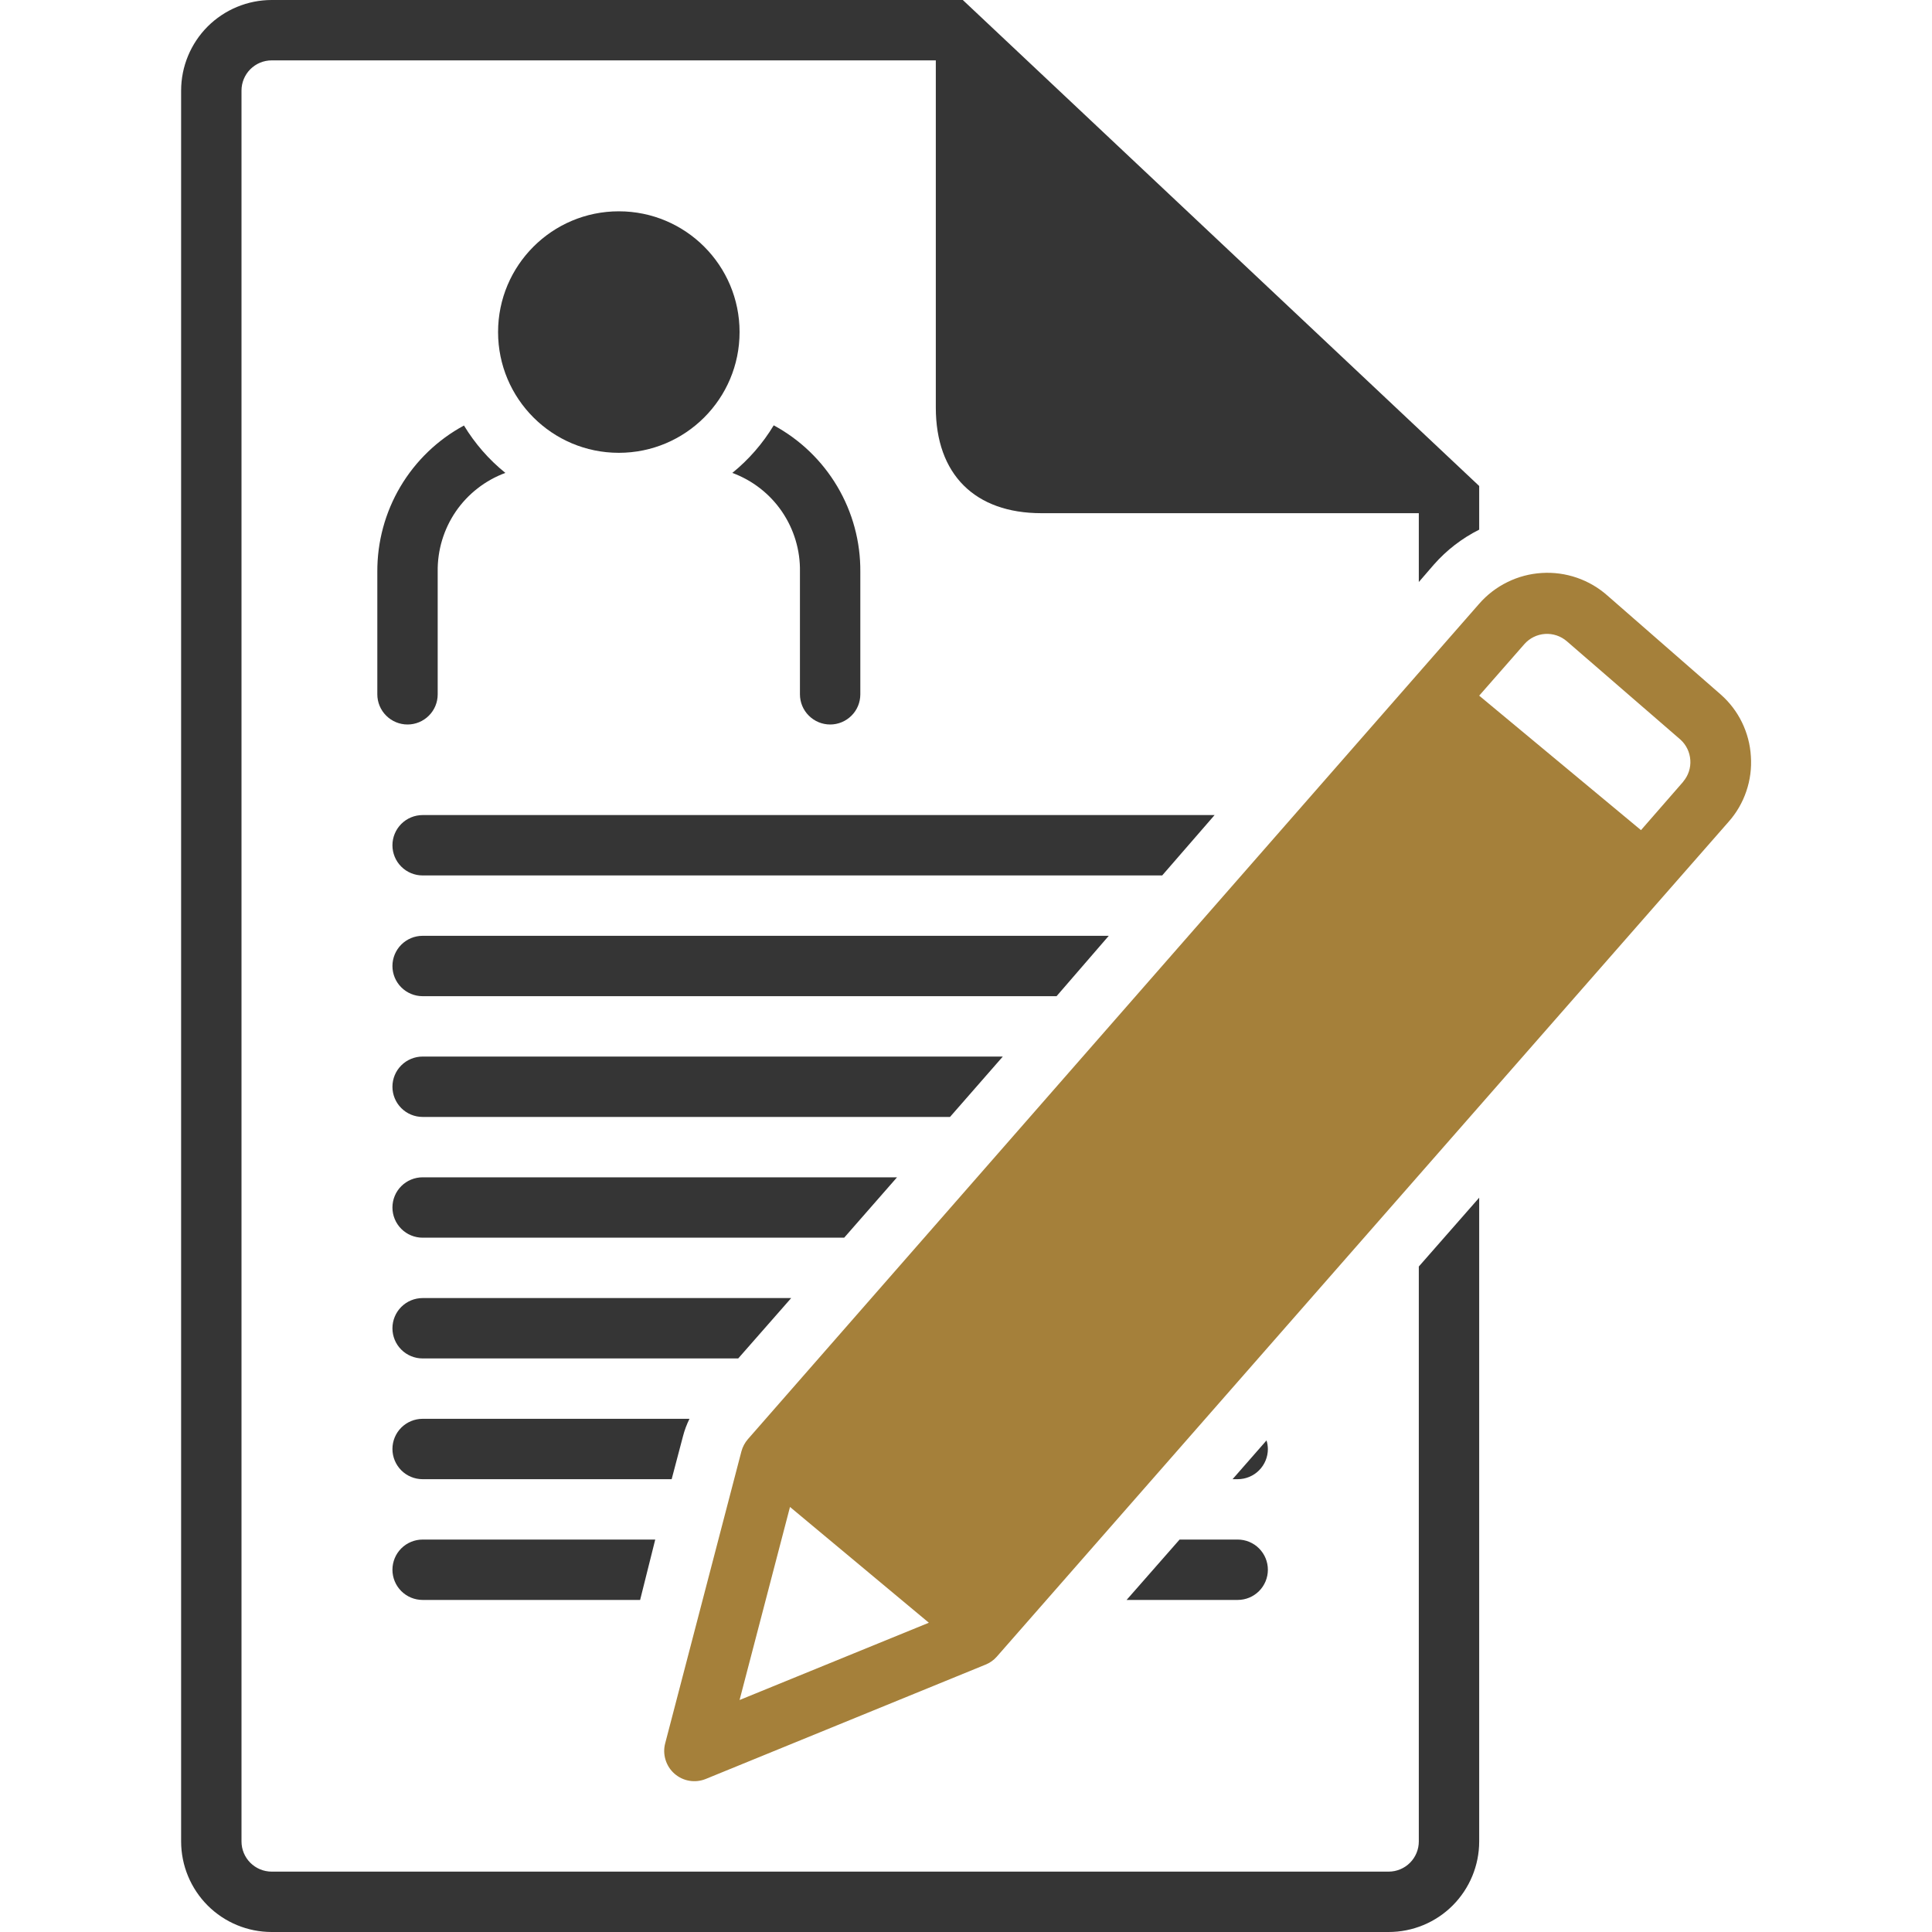
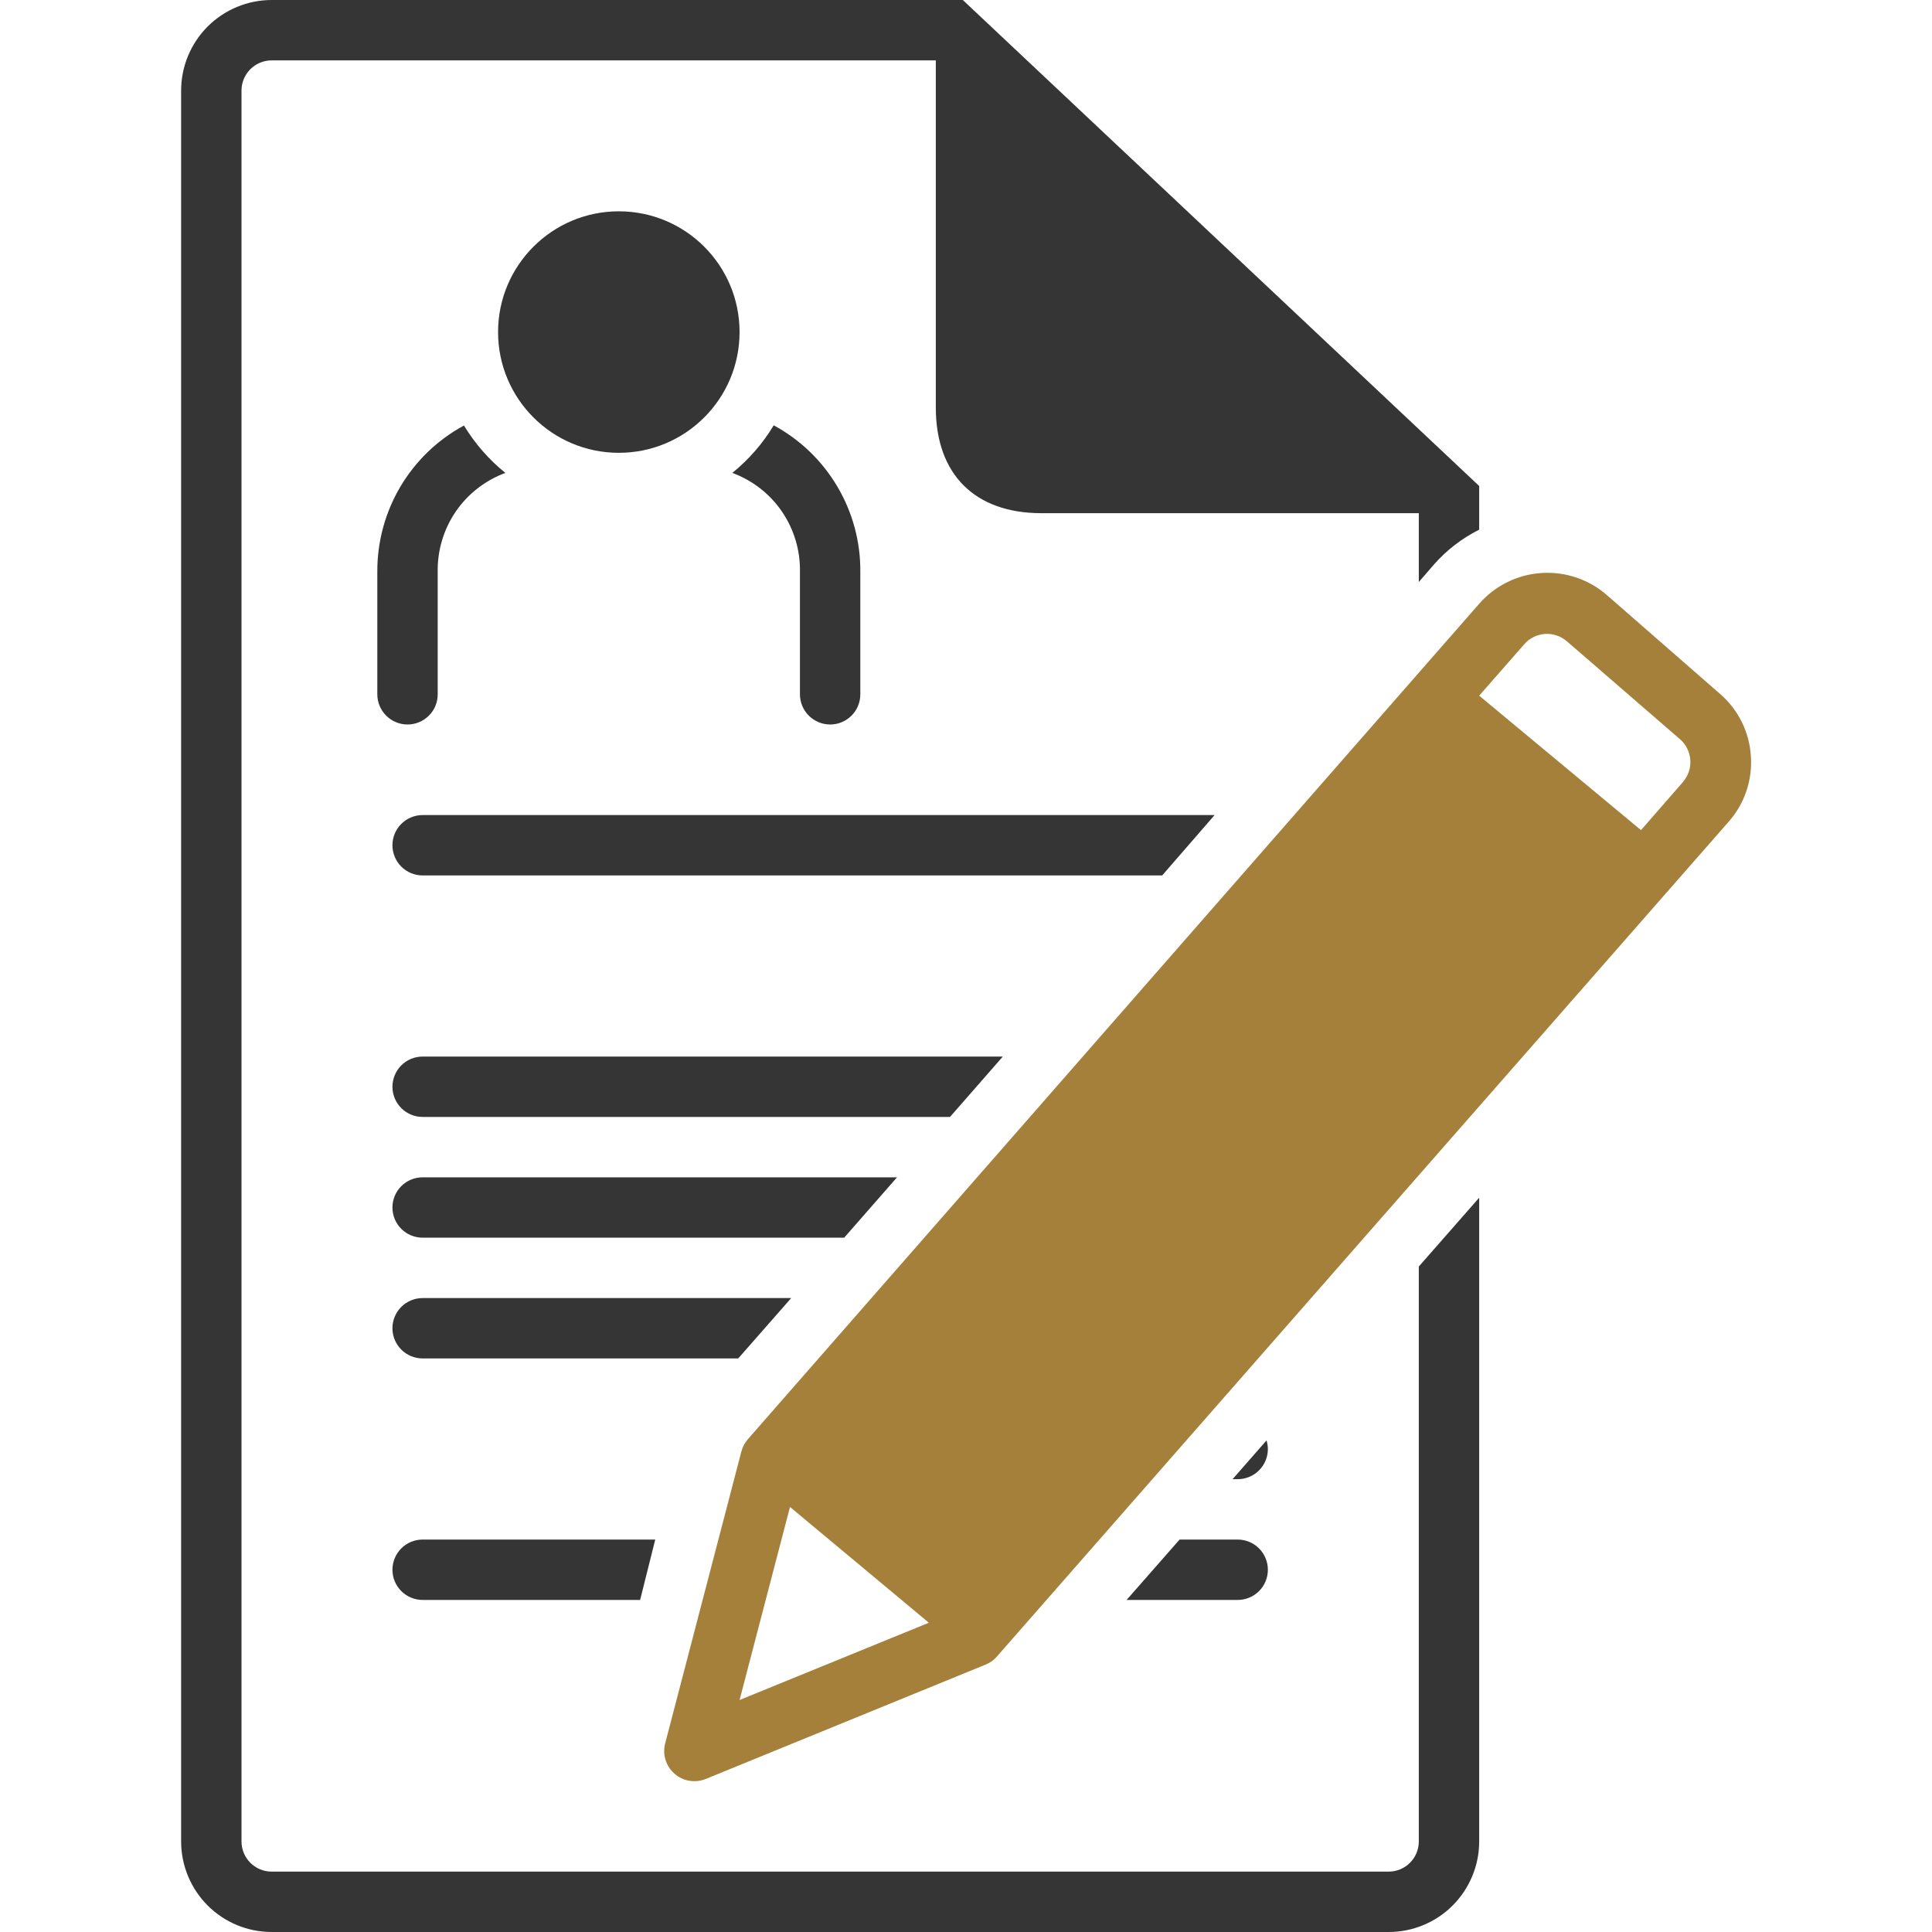
<svg xmlns="http://www.w3.org/2000/svg" width="40" height="40" viewBox="0 0 40 40" fill="none">
-   <path d="M22.956 19.375H8.75C8.584 19.375 8.425 19.441 8.308 19.558C8.191 19.675 8.125 19.834 8.125 20C8.125 20.166 8.191 20.325 8.308 20.442C8.425 20.559 8.584 20.625 8.75 20.625H21.875L22.956 19.375Z" fill="#353535" />
  <path d="M25.147 16.875H8.75C8.584 16.875 8.425 16.941 8.308 17.058C8.191 17.175 8.125 17.334 8.125 17.5C8.125 17.666 8.191 17.825 8.308 17.942C8.425 18.059 8.584 18.125 8.75 18.125H24.062L25.147 16.875Z" fill="#353535" />
  <path d="M29.375 38.125C29.375 38.291 29.309 38.45 29.192 38.567C29.075 38.684 28.916 38.75 28.75 38.75H5.625C5.459 38.75 5.3 38.684 5.183 38.567C5.066 38.45 5 38.291 5 38.125V1.875C5 1.709 5.066 1.55 5.183 1.433C5.3 1.316 5.459 1.25 5.625 1.25H19.375V8.438C19.375 9.819 20.181 10.625 21.562 10.625H29.375V12.05L29.688 11.688C29.951 11.389 30.269 11.144 30.625 10.966V10.062L19.934 0H5.625C5.128 0 4.651 0.198 4.299 0.549C3.948 0.901 3.75 1.378 3.75 1.875V38.125C3.75 38.622 3.948 39.099 4.299 39.451C4.651 39.803 5.128 40 5.625 40H28.75C29.247 40 29.724 39.803 30.076 39.451C30.427 39.099 30.625 38.622 30.625 38.125V24.797L29.375 26.222V38.125Z" fill="#353535" />
  <path d="M36.25 15.659C36.236 15.415 36.173 15.176 36.066 14.956C35.959 14.736 35.809 14.54 35.625 14.378L33.284 12.334C33.099 12.169 32.884 12.043 32.65 11.962C32.415 11.881 32.167 11.847 31.92 11.863C31.673 11.878 31.431 11.942 31.209 12.052C30.986 12.161 30.788 12.313 30.625 12.5L15.484 29.797C15.421 29.87 15.375 29.956 15.35 30.05L13.772 36.094C13.742 36.206 13.745 36.324 13.779 36.435C13.813 36.546 13.877 36.646 13.964 36.722C14.052 36.799 14.158 36.85 14.273 36.869C14.387 36.888 14.505 36.875 14.613 36.831L20.403 34.465C20.493 34.429 20.573 34.373 20.637 34.3L35.788 17.015C35.951 16.832 36.076 16.617 36.155 16.384C36.235 16.151 36.267 15.905 36.25 15.659ZM15.312 35.197L16.356 31.2L19.231 33.597L15.312 35.197ZM34.847 16.187L33.975 17.187L30.625 14.403L31.562 13.334C31.671 13.211 31.824 13.136 31.988 13.125C32.151 13.114 32.313 13.168 32.438 13.275L34.791 15.312C34.912 15.421 34.985 15.572 34.996 15.735C35.008 15.897 34.955 16.057 34.85 16.181L34.847 16.187Z" fill="#A5803A" />
  <path d="M9.606 8.81C9.061 9.104 8.606 9.542 8.29 10.075C7.974 10.608 7.809 11.218 7.812 11.838V14.375C7.812 14.541 7.878 14.7 7.996 14.817C8.113 14.934 8.272 15 8.438 15C8.603 15 8.762 14.934 8.879 14.817C8.997 14.7 9.062 14.541 9.062 14.375V11.838C9.055 11.393 9.186 10.958 9.436 10.591C9.687 10.225 10.046 9.945 10.463 9.791C10.122 9.516 9.833 9.184 9.606 8.81Z" fill="#353535" />
  <path d="M17.188 15C17.353 15 17.512 14.934 17.629 14.817C17.747 14.7 17.812 14.541 17.812 14.375V11.837C17.817 11.217 17.652 10.607 17.336 10.073C17.02 9.539 16.565 9.101 16.019 8.806C15.793 9.181 15.503 9.515 15.162 9.791C15.579 9.945 15.938 10.224 16.189 10.591C16.439 10.958 16.57 11.393 16.562 11.837V14.375C16.562 14.541 16.628 14.7 16.746 14.817C16.863 14.934 17.022 15 17.188 15Z" fill="#353535" />
  <path d="M12.812 9.375C14.193 9.375 15.312 8.256 15.312 6.875C15.312 5.494 14.193 4.375 12.812 4.375C11.432 4.375 10.312 5.494 10.312 6.875C10.312 8.256 11.432 9.375 12.812 9.375Z" fill="#353535" />
  <path d="M20.762 21.875H8.75C8.584 21.875 8.425 21.941 8.308 22.058C8.191 22.175 8.125 22.334 8.125 22.5C8.125 22.666 8.191 22.825 8.308 22.942C8.425 23.059 8.584 23.125 8.75 23.125H19.669L20.762 21.875Z" fill="#353535" />
  <path d="M18.572 24.375H8.75C8.584 24.375 8.425 24.441 8.308 24.558C8.191 24.675 8.125 24.834 8.125 25C8.125 25.166 8.191 25.325 8.308 25.442C8.425 25.559 8.584 25.625 8.75 25.625H17.478L18.572 24.375Z" fill="#353535" />
  <path d="M16.381 26.875H8.75C8.584 26.875 8.425 26.941 8.308 27.058C8.191 27.175 8.125 27.334 8.125 27.5C8.125 27.666 8.191 27.825 8.308 27.942C8.425 28.059 8.584 28.125 8.75 28.125H15.284L16.381 26.875Z" fill="#353535" />
-   <path d="M14.141 29.734C14.173 29.61 14.218 29.49 14.275 29.375H8.75C8.584 29.375 8.425 29.441 8.308 29.558C8.191 29.675 8.125 29.834 8.125 30C8.125 30.166 8.191 30.325 8.308 30.442C8.425 30.559 8.584 30.625 8.75 30.625H13.906L14.141 29.734Z" fill="#353535" />
  <path d="M26.25 30C26.249 29.939 26.24 29.88 26.222 29.822L25.519 30.625H25.625C25.791 30.625 25.95 30.559 26.067 30.442C26.184 30.325 26.25 30.166 26.25 30Z" fill="#353535" />
  <path d="M8.125 32.5C8.125 32.666 8.191 32.825 8.308 32.942C8.425 33.059 8.584 33.125 8.75 33.125H13.253L13.566 31.875H8.75C8.584 31.875 8.425 31.941 8.308 32.058C8.191 32.175 8.125 32.334 8.125 32.5Z" fill="#353535" />
  <path d="M23.325 33.125H25.625C25.791 33.125 25.95 33.059 26.067 32.942C26.184 32.825 26.25 32.666 26.25 32.5C26.25 32.334 26.184 32.175 26.067 32.058C25.95 31.941 25.791 31.875 25.625 31.875H24.422L23.325 33.125Z" fill="#353535" />
</svg>